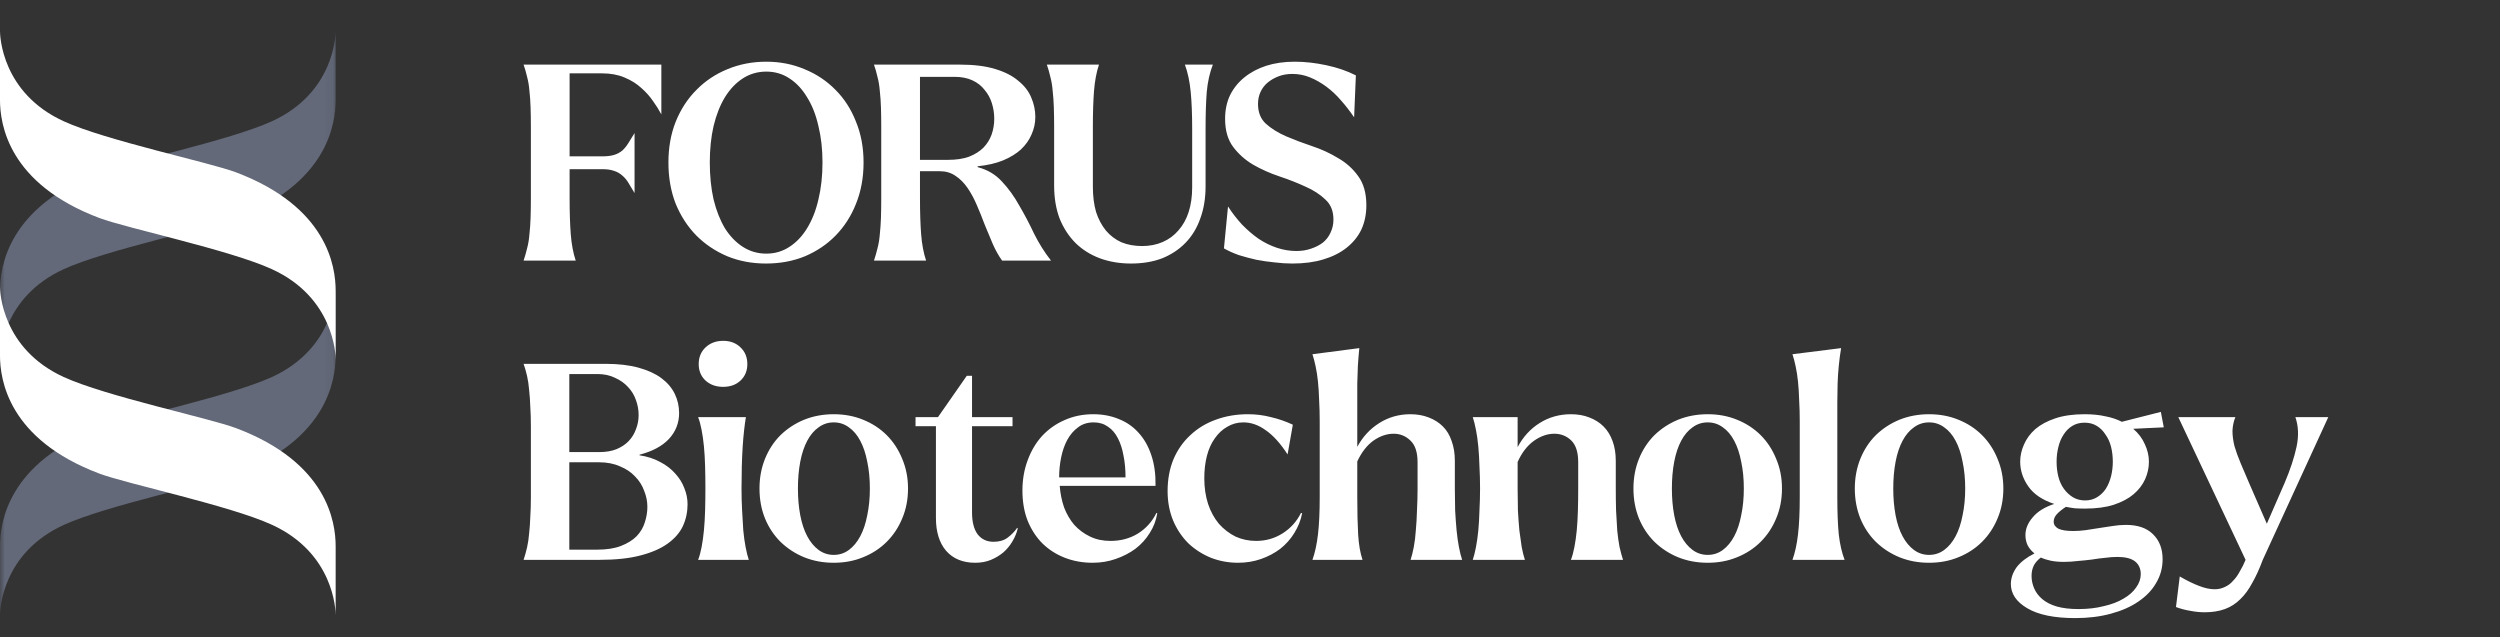
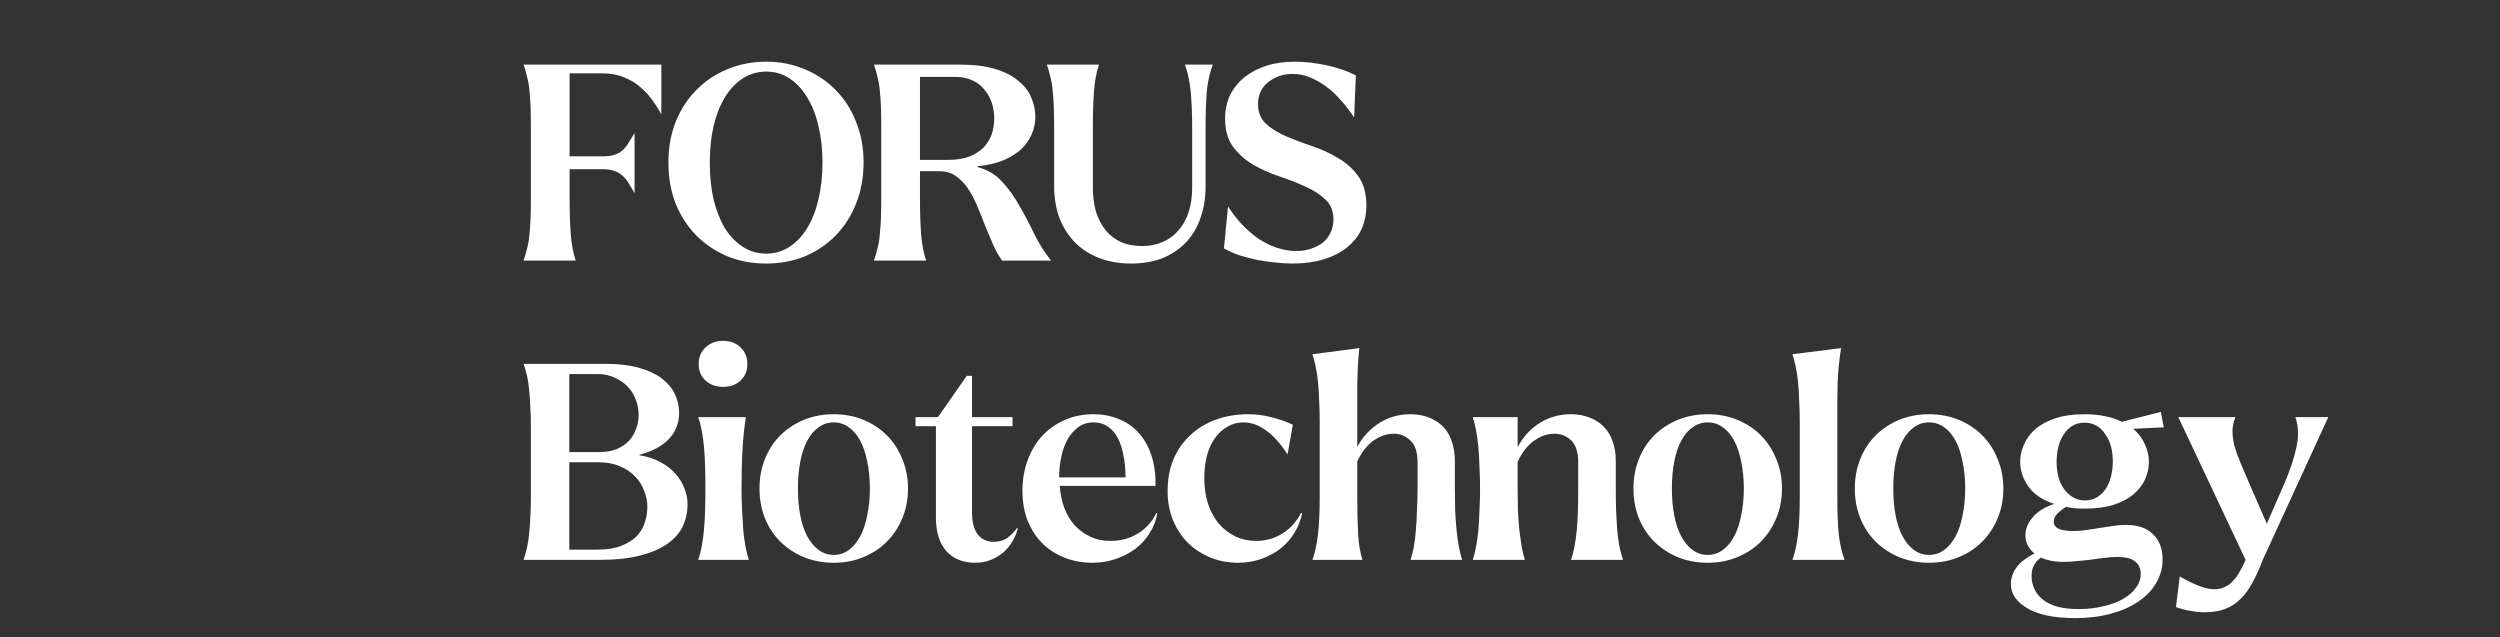
<svg xmlns="http://www.w3.org/2000/svg" width="259" height="66" viewBox="0 0 259 66" fill="none">
  <rect x="0" y="0" width="259" height="66" fill="#333333" stroke="none" />
  <path d="M59.011 20.513C59.011 22.001 59.052 23.259 59.132 24.285C59.213 25.31 59.384 26.215 59.645 27H54.244C54.385 26.578 54.506 26.155 54.606 25.733C54.727 25.29 54.807 24.808 54.848 24.285C54.908 23.741 54.948 23.168 54.968 22.565C54.989 21.941 54.999 21.257 54.999 20.513V13.181C54.999 12.417 54.989 11.733 54.968 11.129C54.948 10.506 54.908 9.932 54.848 9.409C54.807 8.886 54.727 8.404 54.606 7.961C54.506 7.519 54.385 7.096 54.244 6.694H68.516V11.853C68.295 11.431 68.013 10.978 67.671 10.496C67.329 9.993 66.917 9.53 66.434 9.108C65.951 8.665 65.368 8.303 64.684 8.022C64.02 7.74 63.246 7.599 62.361 7.599H59.011V16.198H62.391C62.894 16.198 63.306 16.148 63.628 16.047C63.95 15.947 64.231 15.796 64.473 15.595C64.714 15.374 64.925 15.112 65.106 14.81C65.287 14.509 65.499 14.167 65.74 13.784V20C65.499 19.598 65.287 19.246 65.106 18.944C64.925 18.642 64.714 18.391 64.473 18.19C64.231 17.968 63.95 17.808 63.628 17.707C63.306 17.586 62.894 17.526 62.391 17.526H59.011V20.513ZM79.357 27.302C77.909 27.302 76.571 27.05 75.344 26.547C74.117 26.024 73.051 25.31 72.146 24.405C71.24 23.48 70.526 22.384 70.004 21.116C69.501 19.829 69.249 18.401 69.249 16.832C69.249 15.283 69.501 13.875 70.004 12.608C70.526 11.32 71.24 10.224 72.146 9.319C73.051 8.394 74.117 7.68 75.344 7.177C76.591 6.654 77.939 6.392 79.387 6.392C80.815 6.392 82.143 6.654 83.37 7.177C84.597 7.68 85.663 8.394 86.568 9.319C87.473 10.224 88.177 11.32 88.68 12.608C89.203 13.875 89.465 15.283 89.465 16.832C89.465 18.401 89.203 19.829 88.68 21.116C88.177 22.384 87.473 23.48 86.568 24.405C85.683 25.31 84.627 26.024 83.4 26.547C82.173 27.05 80.825 27.302 79.357 27.302ZM79.387 26.276C80.272 26.276 81.067 26.044 81.771 25.582C82.495 25.119 83.108 24.476 83.611 23.651C84.134 22.806 84.526 21.81 84.788 20.664C85.07 19.497 85.21 18.22 85.21 16.832C85.21 15.464 85.07 14.207 84.788 13.06C84.526 11.894 84.134 10.898 83.611 10.073C83.108 9.228 82.495 8.575 81.771 8.112C81.067 7.649 80.272 7.418 79.387 7.418C78.502 7.418 77.697 7.649 76.973 8.112C76.249 8.575 75.626 9.228 75.103 10.073C74.6 10.898 74.207 11.894 73.926 13.06C73.664 14.207 73.534 15.464 73.534 16.832C73.534 18.22 73.664 19.497 73.926 20.664C74.207 21.81 74.6 22.806 75.103 23.651C75.626 24.476 76.249 25.119 76.973 25.582C77.697 26.044 78.502 26.276 79.387 26.276ZM107.259 12.125C107.259 12.749 107.128 13.352 106.866 13.935C106.625 14.499 106.263 15.011 105.78 15.474C105.297 15.917 104.674 16.299 103.909 16.621C103.165 16.922 102.29 17.124 101.284 17.224V17.315C102.29 17.576 103.125 18.069 103.789 18.793C104.473 19.517 105.076 20.352 105.599 21.297C106.142 22.223 106.655 23.198 107.138 24.224C107.641 25.23 108.224 26.155 108.888 27H103.819C103.457 26.497 103.135 25.924 102.853 25.28C102.572 24.616 102.29 23.942 102.009 23.259C101.747 22.555 101.476 21.881 101.194 21.237C100.912 20.573 100.591 19.98 100.228 19.457C99.866 18.934 99.454 18.522 98.991 18.22C98.529 17.898 97.986 17.737 97.362 17.737H95.31V20.513C95.31 22.001 95.351 23.259 95.431 24.285C95.511 25.31 95.683 26.215 95.944 27H90.543C90.684 26.578 90.805 26.155 90.905 25.733C91.026 25.29 91.106 24.808 91.147 24.285C91.207 23.741 91.247 23.168 91.267 22.565C91.287 21.941 91.297 21.257 91.297 20.513V13.181C91.297 12.417 91.287 11.733 91.267 11.129C91.247 10.506 91.207 9.932 91.147 9.409C91.106 8.886 91.026 8.404 90.905 7.961C90.805 7.519 90.684 7.096 90.543 6.694H99.444C100.892 6.694 102.109 6.845 103.095 7.147C104.101 7.448 104.905 7.861 105.509 8.384C106.132 8.886 106.575 9.46 106.836 10.103C107.118 10.747 107.259 11.421 107.259 12.125ZM103.004 12.306C103.004 11.763 102.924 11.23 102.763 10.707C102.602 10.184 102.351 9.721 102.009 9.319C101.687 8.897 101.264 8.565 100.741 8.323C100.218 8.082 99.605 7.961 98.901 7.961H95.31V16.56H98.237C99.082 16.56 99.806 16.45 100.409 16.228C101.013 15.987 101.506 15.675 101.888 15.293C102.27 14.891 102.552 14.438 102.733 13.935C102.914 13.412 103.004 12.869 103.004 12.306ZM117.173 27.302C116.006 27.302 114.93 27.121 113.945 26.759C112.979 26.397 112.144 25.874 111.44 25.19C110.736 24.486 110.183 23.641 109.781 22.655C109.399 21.649 109.208 20.503 109.208 19.215V13.181C109.208 12.417 109.198 11.733 109.177 11.129C109.157 10.506 109.117 9.932 109.057 9.409C109.016 8.886 108.936 8.404 108.815 7.961C108.715 7.519 108.594 7.096 108.453 6.694H113.854C113.593 7.478 113.422 8.384 113.341 9.409C113.261 10.415 113.221 11.672 113.221 13.181V19.336C113.221 20.322 113.331 21.197 113.552 21.961C113.794 22.706 114.136 23.349 114.578 23.892C115.021 24.415 115.554 24.817 116.177 25.099C116.821 25.361 117.535 25.491 118.32 25.491C119.104 25.491 119.818 25.351 120.462 25.069C121.106 24.787 121.649 24.385 122.091 23.862C122.554 23.339 122.906 22.706 123.147 21.961C123.389 21.197 123.509 20.352 123.509 19.427V13.362C123.509 11.853 123.459 10.576 123.358 9.53C123.258 8.464 123.057 7.519 122.755 6.694H125.652C125.33 7.519 125.118 8.464 125.018 9.53C124.937 10.576 124.897 11.853 124.897 13.362V19.306C124.897 20.533 124.716 21.639 124.354 22.625C124.012 23.611 123.499 24.456 122.815 25.16C122.152 25.843 121.347 26.376 120.402 26.759C119.456 27.121 118.38 27.302 117.173 27.302ZM141.554 21.267C141.554 22.192 141.383 23.027 141.041 23.772C140.699 24.496 140.186 25.129 139.502 25.672C138.839 26.195 138.034 26.598 137.089 26.879C136.163 27.161 135.097 27.302 133.89 27.302C133.287 27.302 132.663 27.262 132.02 27.181C131.396 27.121 130.772 27.03 130.149 26.91C129.525 26.769 128.922 26.608 128.339 26.427C127.775 26.226 127.262 25.994 126.8 25.733L127.222 21.388C127.665 22.072 128.147 22.695 128.67 23.259C129.214 23.822 129.787 24.315 130.39 24.737C130.994 25.139 131.627 25.451 132.291 25.672C132.955 25.894 133.629 26.004 134.313 26.004C134.856 26.004 135.359 25.924 135.821 25.763C136.304 25.602 136.716 25.391 137.058 25.129C137.4 24.848 137.662 24.506 137.843 24.103C138.044 23.681 138.145 23.228 138.145 22.746C138.145 21.861 137.863 21.167 137.3 20.664C136.757 20.141 136.073 19.698 135.248 19.336C134.423 18.954 133.528 18.602 132.563 18.28C131.597 17.958 130.692 17.556 129.847 17.073C129.022 16.59 128.328 15.977 127.765 15.233C127.202 14.489 126.92 13.513 126.92 12.306C126.92 11.401 127.091 10.586 127.433 9.862C127.795 9.138 128.288 8.524 128.912 8.022C129.555 7.499 130.31 7.096 131.175 6.815C132.06 6.533 133.045 6.392 134.132 6.392C135.178 6.392 136.264 6.513 137.39 6.754C138.537 6.996 139.563 7.348 140.468 7.81L140.287 12.155C139.864 11.532 139.412 10.948 138.929 10.405C138.466 9.862 137.964 9.389 137.42 8.987C136.877 8.585 136.314 8.263 135.731 8.022C135.147 7.78 134.534 7.659 133.89 7.659C133.367 7.659 132.895 7.74 132.472 7.901C132.05 8.062 131.678 8.273 131.356 8.534C131.034 8.796 130.782 9.118 130.601 9.5C130.42 9.882 130.33 10.305 130.33 10.767C130.33 11.632 130.601 12.316 131.145 12.819C131.708 13.322 132.402 13.754 133.226 14.116C134.071 14.478 134.976 14.82 135.942 15.142C136.907 15.464 137.803 15.876 138.627 16.379C139.472 16.862 140.166 17.486 140.709 18.25C141.272 19.014 141.554 20.02 141.554 21.267Z" fill="white" />
  <path d="M70.356 42.793C70.356 43.819 70.004 44.714 69.3 45.478C68.596 46.223 67.581 46.766 66.253 47.108V47.168C67.058 47.289 67.772 47.52 68.395 47.862C69.019 48.184 69.542 48.586 69.964 49.069C70.386 49.532 70.698 50.035 70.899 50.578C71.121 51.121 71.231 51.674 71.231 52.237C71.231 53.042 71.07 53.796 70.749 54.5C70.427 55.184 69.904 55.787 69.18 56.31C68.456 56.833 67.51 57.246 66.343 57.547C65.197 57.849 63.779 58 62.089 58H54.244C54.385 57.578 54.506 57.145 54.606 56.703C54.707 56.26 54.777 55.777 54.818 55.254C54.878 54.731 54.918 54.168 54.938 53.565C54.978 52.941 54.999 52.257 54.999 51.513V44.181C54.999 43.417 54.978 42.733 54.938 42.129C54.918 41.506 54.878 40.932 54.818 40.41C54.777 39.886 54.707 39.404 54.606 38.961C54.506 38.519 54.385 38.096 54.244 37.694H62.723C64.05 37.694 65.187 37.825 66.132 38.086C67.098 38.348 67.892 38.71 68.516 39.172C69.139 39.635 69.602 40.178 69.904 40.802C70.206 41.425 70.356 42.089 70.356 42.793ZM66.162 43.004C66.162 42.481 66.072 41.968 65.891 41.465C65.71 40.943 65.438 40.49 65.076 40.108C64.714 39.706 64.261 39.384 63.718 39.142C63.195 38.881 62.582 38.75 61.878 38.75H58.981V46.836H62.089C62.773 46.836 63.366 46.736 63.869 46.535C64.392 46.313 64.815 46.032 65.136 45.69C65.478 45.328 65.73 44.915 65.891 44.453C66.072 43.99 66.162 43.507 66.162 43.004ZM67.068 52.509C67.068 51.945 66.957 51.392 66.736 50.849C66.534 50.286 66.223 49.793 65.8 49.371C65.398 48.928 64.875 48.576 64.231 48.315C63.608 48.033 62.884 47.892 62.059 47.892H58.981V56.944H61.878C62.864 56.944 63.688 56.813 64.352 56.552C65.016 56.29 65.549 55.958 65.951 55.556C66.353 55.134 66.635 54.661 66.796 54.138C66.977 53.595 67.068 53.052 67.068 52.509ZM74.92 40.078C74.176 40.078 73.562 39.856 73.08 39.414C72.617 38.971 72.386 38.408 72.386 37.724C72.386 37.02 72.617 36.447 73.08 36.004C73.562 35.542 74.176 35.31 74.92 35.31C75.664 35.31 76.268 35.542 76.731 36.004C77.193 36.447 77.424 37.02 77.424 37.724C77.424 38.408 77.193 38.971 76.731 39.414C76.268 39.856 75.664 40.078 74.92 40.078ZM73.08 50.608C73.08 49.823 73.07 49.059 73.049 48.315C73.029 47.57 72.989 46.886 72.929 46.263C72.868 45.639 72.788 45.066 72.687 44.543C72.587 44.02 72.466 43.578 72.325 43.215H77.274C77.213 43.578 77.153 44.02 77.093 44.543C77.032 45.066 76.982 45.639 76.942 46.263C76.901 46.886 76.871 47.57 76.851 48.315C76.831 49.059 76.821 49.823 76.821 50.608C76.821 51.372 76.841 52.126 76.881 52.871C76.922 53.595 76.962 54.279 77.002 54.922C77.062 55.566 77.143 56.149 77.243 56.672C77.344 57.195 77.455 57.638 77.575 58H72.325C72.466 57.638 72.587 57.195 72.687 56.672C72.788 56.149 72.868 55.566 72.929 54.922C72.989 54.279 73.029 53.595 73.049 52.871C73.07 52.126 73.08 51.372 73.08 50.608ZM86.377 42.914C87.483 42.914 88.499 43.105 89.424 43.487C90.37 43.869 91.184 44.402 91.868 45.086C92.552 45.77 93.085 46.585 93.467 47.53C93.87 48.476 94.071 49.501 94.071 50.608C94.071 51.734 93.87 52.77 93.467 53.715C93.085 54.641 92.552 55.445 91.868 56.129C91.184 56.813 90.37 57.346 89.424 57.728C88.499 58.111 87.483 58.302 86.377 58.302C85.27 58.302 84.245 58.111 83.299 57.728C82.374 57.346 81.559 56.813 80.855 56.129C80.171 55.445 79.638 54.641 79.256 53.715C78.874 52.77 78.683 51.734 78.683 50.608C78.683 49.501 78.874 48.476 79.256 47.53C79.638 46.585 80.171 45.77 80.855 45.086C81.559 44.402 82.374 43.869 83.299 43.487C84.245 43.105 85.27 42.914 86.377 42.914ZM86.377 57.487C86.96 57.487 87.483 57.316 87.946 56.974C88.408 56.632 88.801 56.16 89.122 55.556C89.444 54.953 89.686 54.228 89.847 53.384C90.028 52.539 90.118 51.614 90.118 50.608C90.118 49.602 90.028 48.677 89.847 47.832C89.686 46.987 89.444 46.263 89.122 45.66C88.801 45.056 88.408 44.593 87.946 44.272C87.483 43.93 86.96 43.759 86.377 43.759C85.793 43.759 85.27 43.93 84.808 44.272C84.345 44.593 83.953 45.056 83.631 45.66C83.309 46.263 83.068 46.987 82.907 47.832C82.746 48.677 82.665 49.602 82.665 50.608C82.665 51.614 82.746 52.539 82.907 53.384C83.068 54.228 83.309 54.953 83.631 55.556C83.953 56.16 84.345 56.632 84.808 56.974C85.27 57.316 85.793 57.487 86.377 57.487ZM96.962 53.655V44.151H94.85V43.215H97.173L100.16 38.931H100.703V43.215H104.897V44.151H100.703V53.082C100.703 54.068 100.894 54.822 101.276 55.345C101.679 55.868 102.232 56.129 102.936 56.129C103.519 56.129 104.002 55.989 104.384 55.707C104.787 55.405 105.118 55.063 105.38 54.681L105.44 54.741C105.34 55.184 105.159 55.626 104.897 56.069C104.656 56.491 104.344 56.874 103.962 57.215C103.58 57.537 103.147 57.799 102.664 58C102.182 58.201 101.639 58.302 101.035 58.302C99.748 58.302 98.742 57.889 98.018 57.065C97.314 56.24 96.962 55.103 96.962 53.655ZM113.256 42.914C114.241 42.914 115.137 43.085 115.941 43.427C116.746 43.749 117.43 44.231 117.993 44.875C118.556 45.499 118.989 46.273 119.29 47.198C119.592 48.103 119.733 49.149 119.713 50.336H109.786C109.846 51.121 109.997 51.865 110.239 52.569C110.5 53.253 110.852 53.856 111.295 54.379C111.757 54.882 112.3 55.285 112.924 55.586C113.548 55.888 114.252 56.039 115.036 56.039C116.102 56.039 117.048 55.787 117.872 55.285C118.717 54.761 119.361 54.047 119.803 53.142L119.894 53.172C119.773 53.917 119.512 54.601 119.109 55.224C118.727 55.848 118.234 56.391 117.631 56.853C117.027 57.296 116.344 57.648 115.579 57.91C114.835 58.171 114.04 58.302 113.196 58.302C112.17 58.302 111.214 58.131 110.329 57.789C109.444 57.447 108.67 56.954 108.006 56.31C107.362 55.667 106.849 54.882 106.467 53.957C106.105 53.032 105.924 51.986 105.924 50.819C105.924 49.693 106.105 48.647 106.467 47.681C106.829 46.695 107.332 45.851 107.976 45.147C108.639 44.443 109.414 43.899 110.299 43.517C111.204 43.115 112.19 42.914 113.256 42.914ZM109.726 49.461H116.605C116.605 48.636 116.535 47.882 116.394 47.198C116.273 46.514 116.082 45.921 115.821 45.418C115.559 44.895 115.217 44.493 114.795 44.211C114.372 43.91 113.879 43.759 113.316 43.759C112.673 43.759 112.129 43.93 111.687 44.272C111.244 44.593 110.872 45.026 110.571 45.569C110.289 46.092 110.078 46.695 109.937 47.379C109.796 48.063 109.726 48.757 109.726 49.461ZM129.291 42.914C130.115 42.914 130.91 43.014 131.674 43.215C132.459 43.397 133.213 43.658 133.937 44L133.394 47.078C132.65 45.931 131.895 45.096 131.131 44.573C130.387 44.03 129.612 43.759 128.808 43.759C128.204 43.759 127.651 43.91 127.148 44.211C126.645 44.493 126.213 44.895 125.851 45.418C125.489 45.921 125.217 46.524 125.036 47.228C124.855 47.932 124.765 48.707 124.765 49.552C124.765 50.517 124.895 51.402 125.157 52.207C125.418 52.991 125.791 53.675 126.273 54.259C126.776 54.822 127.35 55.264 127.993 55.586C128.657 55.888 129.371 56.039 130.135 56.039C131.141 56.039 132.056 55.777 132.881 55.254C133.706 54.731 134.339 54.027 134.782 53.142L134.903 53.172C134.762 53.897 134.49 54.581 134.088 55.224C133.706 55.848 133.223 56.391 132.64 56.853C132.056 57.296 131.393 57.648 130.648 57.91C129.904 58.171 129.11 58.302 128.265 58.302C127.279 58.302 126.344 58.131 125.459 57.789C124.574 57.427 123.789 56.924 123.105 56.28C122.441 55.616 121.918 54.832 121.536 53.927C121.154 53.001 120.963 51.986 120.963 50.879C120.963 49.672 121.164 48.576 121.566 47.59C121.989 46.605 122.572 45.77 123.316 45.086C124.061 44.382 124.936 43.849 125.941 43.487C126.967 43.105 128.084 42.914 129.291 42.914ZM140.826 36.065C140.765 36.668 140.715 37.282 140.675 37.905C140.655 38.509 140.635 39.122 140.614 39.746C140.614 40.369 140.614 41.013 140.614 41.677C140.614 42.32 140.614 42.984 140.614 43.668V46.293C141.178 45.247 141.942 44.422 142.908 43.819C143.873 43.215 144.939 42.914 146.106 42.914C146.81 42.914 147.443 43.024 148.007 43.246C148.59 43.467 149.083 43.779 149.485 44.181C149.887 44.583 150.189 45.086 150.39 45.69C150.612 46.293 150.722 46.977 150.722 47.741V50.608C150.722 51.372 150.732 52.126 150.752 52.871C150.793 53.615 150.843 54.309 150.903 54.953C150.964 55.576 151.044 56.149 151.145 56.672C151.245 57.195 151.356 57.638 151.477 58H146.136C146.257 57.638 146.367 57.195 146.468 56.672C146.568 56.149 146.639 55.576 146.679 54.953C146.739 54.309 146.78 53.615 146.8 52.871C146.84 52.126 146.86 51.372 146.86 50.608V47.892C146.86 46.846 146.609 46.092 146.106 45.629C145.623 45.167 145.05 44.935 144.386 44.935C143.662 44.935 142.958 45.177 142.274 45.66C141.61 46.142 141.057 46.856 140.614 47.802V51.513C140.614 53.062 140.645 54.349 140.705 55.375C140.765 56.401 140.916 57.276 141.158 58H135.968C136.229 57.276 136.42 56.401 136.541 55.375C136.662 54.349 136.722 53.062 136.722 51.513V43.668C136.722 42.884 136.702 42.149 136.662 41.465C136.642 40.761 136.602 40.118 136.541 39.535C136.481 38.951 136.4 38.428 136.3 37.965C136.199 37.483 136.089 37.06 135.968 36.698L140.826 36.065ZM157.226 43.215V46.323C157.789 45.257 158.553 44.422 159.519 43.819C160.484 43.215 161.561 42.914 162.747 42.914C163.451 42.914 164.085 43.024 164.648 43.246C165.232 43.467 165.724 43.779 166.127 44.181C166.529 44.583 166.841 45.086 167.062 45.69C167.283 46.293 167.394 46.977 167.394 47.741V50.608C167.394 51.372 167.404 52.126 167.424 52.871C167.464 53.615 167.505 54.309 167.545 54.953C167.605 55.576 167.686 56.149 167.786 56.672C167.907 57.195 168.028 57.638 168.148 58H162.747C162.888 57.638 163.009 57.195 163.109 56.672C163.21 56.149 163.29 55.576 163.351 54.953C163.411 54.309 163.451 53.615 163.471 52.871C163.492 52.126 163.502 51.372 163.502 50.608V47.892C163.502 46.846 163.26 46.092 162.778 45.629C162.295 45.167 161.711 44.935 161.028 44.935C160.303 44.935 159.589 45.187 158.885 45.69C158.201 46.193 157.648 46.917 157.226 47.862V50.608C157.226 51.372 157.236 52.126 157.256 52.871C157.296 53.615 157.346 54.309 157.407 54.953C157.487 55.576 157.568 56.149 157.648 56.672C157.749 57.195 157.859 57.638 157.98 58H152.579C152.7 57.638 152.811 57.195 152.911 56.672C153.012 56.149 153.092 55.576 153.153 54.953C153.213 54.309 153.253 53.615 153.273 52.871C153.313 52.126 153.334 51.372 153.334 50.608C153.334 49.823 153.313 49.069 153.273 48.345C153.253 47.601 153.213 46.907 153.153 46.263C153.092 45.619 153.012 45.046 152.911 44.543C152.811 44.02 152.7 43.578 152.579 43.215H157.226ZM176.919 42.914C178.025 42.914 179.041 43.105 179.966 43.487C180.912 43.869 181.726 44.402 182.41 45.086C183.094 45.77 183.627 46.585 184.009 47.53C184.412 48.476 184.613 49.501 184.613 50.608C184.613 51.734 184.412 52.77 184.009 53.715C183.627 54.641 183.094 55.445 182.41 56.129C181.726 56.813 180.912 57.346 179.966 57.728C179.041 58.111 178.025 58.302 176.919 58.302C175.812 58.302 174.787 58.111 173.841 57.728C172.916 57.346 172.101 56.813 171.397 56.129C170.713 55.445 170.18 54.641 169.798 53.715C169.416 52.77 169.225 51.734 169.225 50.608C169.225 49.501 169.416 48.476 169.798 47.53C170.18 46.585 170.713 45.77 171.397 45.086C172.101 44.402 172.916 43.869 173.841 43.487C174.787 43.105 175.812 42.914 176.919 42.914ZM176.919 57.487C177.502 57.487 178.025 57.316 178.488 56.974C178.95 56.632 179.343 56.16 179.664 55.556C179.986 54.953 180.228 54.228 180.389 53.384C180.57 52.539 180.66 51.614 180.66 50.608C180.66 49.602 180.57 48.677 180.389 47.832C180.228 46.987 179.986 46.263 179.664 45.66C179.343 45.056 178.95 44.593 178.488 44.272C178.025 43.93 177.502 43.759 176.919 43.759C176.335 43.759 175.812 43.93 175.35 44.272C174.887 44.593 174.495 45.056 174.173 45.66C173.851 46.263 173.61 46.987 173.449 47.832C173.288 48.677 173.208 49.602 173.208 50.608C173.208 51.614 173.288 52.539 173.449 53.384C173.61 54.228 173.851 54.953 174.173 55.556C174.495 56.16 174.887 56.632 175.35 56.974C175.812 57.316 176.335 57.487 176.919 57.487ZM190.346 43.668V51.513C190.346 53.062 190.396 54.349 190.497 55.375C190.617 56.401 190.819 57.276 191.1 58H185.699C185.961 57.276 186.152 56.401 186.273 55.375C186.393 54.349 186.454 53.062 186.454 51.513V43.668C186.454 42.884 186.434 42.149 186.393 41.465C186.373 40.761 186.333 40.118 186.273 39.535C186.212 38.951 186.132 38.428 186.031 37.965C185.931 37.483 185.82 37.06 185.699 36.698L190.738 36.065C190.638 36.668 190.557 37.282 190.497 37.905C190.436 38.509 190.396 39.122 190.376 39.746C190.356 40.369 190.346 41.013 190.346 41.677C190.346 42.32 190.346 42.984 190.346 43.668ZM199.853 42.914C200.96 42.914 201.975 43.105 202.901 43.487C203.846 43.869 204.661 44.402 205.345 45.086C206.029 45.77 206.562 46.585 206.944 47.53C207.346 48.476 207.547 49.501 207.547 50.608C207.547 51.734 207.346 52.77 206.944 53.715C206.562 54.641 206.029 55.445 205.345 56.129C204.661 56.813 203.846 57.346 202.901 57.728C201.975 58.111 200.96 58.302 199.853 58.302C198.747 58.302 197.721 58.111 196.776 57.728C195.85 57.346 195.036 56.813 194.332 56.129C193.648 55.445 193.115 54.641 192.733 53.715C192.35 52.77 192.159 51.734 192.159 50.608C192.159 49.501 192.35 48.476 192.733 47.53C193.115 46.585 193.648 45.77 194.332 45.086C195.036 44.402 195.85 43.869 196.776 43.487C197.721 43.105 198.747 42.914 199.853 42.914ZM199.853 57.487C200.437 57.487 200.96 57.316 201.422 56.974C201.885 56.632 202.277 56.16 202.599 55.556C202.921 54.953 203.162 54.228 203.323 53.384C203.504 52.539 203.595 51.614 203.595 50.608C203.595 49.602 203.504 48.677 203.323 47.832C203.162 46.987 202.921 46.263 202.599 45.66C202.277 45.056 201.885 44.593 201.422 44.272C200.96 43.93 200.437 43.759 199.853 43.759C199.27 43.759 198.747 43.93 198.284 44.272C197.822 44.593 197.429 45.056 197.108 45.66C196.786 46.263 196.544 46.987 196.383 47.832C196.223 48.677 196.142 49.602 196.142 50.608C196.142 51.614 196.223 52.539 196.383 53.384C196.544 54.228 196.786 54.953 197.108 55.556C197.429 56.16 197.822 56.632 198.284 56.974C198.747 57.316 199.27 57.487 199.853 57.487ZM215.96 42.914C216.765 42.914 217.479 42.984 218.102 43.125C218.746 43.246 219.319 43.437 219.822 43.698L223.865 42.672L224.167 44.272L220.999 44.422C221.542 44.885 221.944 45.418 222.206 46.022C222.487 46.625 222.628 47.228 222.628 47.832C222.628 48.456 222.497 49.059 222.236 49.642C221.974 50.226 221.572 50.749 221.029 51.211C220.506 51.654 219.822 52.016 218.977 52.297C218.152 52.559 217.167 52.69 216.02 52.69C215.638 52.69 215.286 52.68 214.964 52.66C214.642 52.619 214.331 52.569 214.029 52.509C213.627 52.77 213.315 53.022 213.094 53.263C212.872 53.504 212.762 53.766 212.762 54.047C212.762 54.349 212.923 54.59 213.244 54.772C213.586 54.932 214.099 55.013 214.783 55.013C215.206 55.013 215.638 54.983 216.081 54.922C216.523 54.862 216.976 54.792 217.438 54.711C217.901 54.631 218.364 54.56 218.826 54.5C219.309 54.419 219.782 54.379 220.244 54.379C221.471 54.379 222.407 54.701 223.05 55.345C223.714 55.989 224.046 56.853 224.046 57.94C224.046 58.825 223.825 59.639 223.382 60.384C222.96 61.128 222.346 61.772 221.542 62.315C220.757 62.858 219.802 63.28 218.675 63.582C217.569 63.884 216.342 64.034 214.994 64.034C212.822 64.034 211.163 63.693 210.016 63.009C208.89 62.345 208.326 61.51 208.326 60.504C208.326 59.901 208.527 59.318 208.93 58.754C209.352 58.211 209.966 57.739 210.77 57.336C210.448 57.075 210.207 56.783 210.046 56.461C209.905 56.139 209.835 55.797 209.835 55.435C209.835 54.792 210.086 54.178 210.589 53.595C211.092 52.991 211.836 52.529 212.822 52.207C211.595 51.805 210.7 51.201 210.137 50.397C209.573 49.592 209.292 48.737 209.292 47.832C209.292 47.228 209.423 46.635 209.684 46.052C209.946 45.448 210.338 44.915 210.861 44.453C211.404 43.99 212.098 43.618 212.943 43.336C213.788 43.055 214.793 42.914 215.96 42.914ZM216.02 51.845C216.483 51.845 216.895 51.734 217.257 51.513C217.619 51.292 217.921 51 218.163 50.638C218.404 50.256 218.585 49.823 218.706 49.34C218.826 48.858 218.887 48.355 218.887 47.832C218.887 47.289 218.826 46.776 218.706 46.293C218.585 45.81 218.394 45.388 218.132 45.026C217.891 44.644 217.589 44.342 217.227 44.121C216.865 43.899 216.443 43.789 215.96 43.789C215.477 43.789 215.055 43.899 214.693 44.121C214.331 44.342 214.029 44.644 213.788 45.026C213.546 45.388 213.365 45.82 213.244 46.323C213.124 46.806 213.063 47.309 213.063 47.832C213.063 48.375 213.124 48.888 213.244 49.371C213.365 49.853 213.556 50.276 213.818 50.638C214.079 51 214.391 51.292 214.753 51.513C215.115 51.734 215.538 51.845 216.02 51.845ZM211.434 57.759C211.112 58 210.871 58.272 210.71 58.573C210.549 58.895 210.469 59.257 210.469 59.66C210.469 60.102 210.559 60.535 210.74 60.957C210.921 61.379 211.203 61.751 211.585 62.073C211.967 62.395 212.46 62.647 213.063 62.828C213.687 63.009 214.441 63.099 215.326 63.099C216.292 63.099 217.167 62.999 217.951 62.797C218.756 62.616 219.44 62.355 220.003 62.013C220.566 61.691 220.999 61.309 221.3 60.866C221.622 60.424 221.783 59.961 221.783 59.478C221.783 58.915 221.582 58.473 221.18 58.151C220.777 57.849 220.174 57.698 219.369 57.698C218.967 57.698 218.545 57.728 218.102 57.789C217.66 57.829 217.197 57.889 216.714 57.97C216.231 58.03 215.739 58.081 215.236 58.121C214.753 58.181 214.28 58.211 213.818 58.211C213.315 58.211 212.862 58.171 212.46 58.09C212.078 58.01 211.736 57.899 211.434 57.759ZM233.004 50.035L234.844 54.259L236.685 50.035C237.268 48.667 237.68 47.419 237.922 46.293C238.163 45.167 238.123 44.141 237.801 43.215H241.21L234.422 58C234.08 58.925 233.718 59.72 233.335 60.384C232.973 61.068 232.561 61.631 232.098 62.073C231.636 62.536 231.103 62.878 230.499 63.099C229.896 63.32 229.202 63.431 228.417 63.431C227.914 63.431 227.412 63.381 226.909 63.28C226.406 63.2 225.913 63.069 225.43 62.888L225.823 59.72C226.547 60.142 227.2 60.464 227.784 60.685C228.387 60.927 228.94 61.047 229.443 61.047C229.825 61.047 230.177 60.967 230.499 60.806C230.821 60.665 231.103 60.454 231.344 60.172C231.606 59.911 231.837 59.589 232.038 59.207C232.259 58.845 232.46 58.443 232.642 58L225.672 43.215H231.585C231.404 43.658 231.304 44.131 231.284 44.634C231.284 45.136 231.354 45.669 231.495 46.233C231.656 46.776 231.867 47.359 232.129 47.983C232.39 48.606 232.682 49.29 233.004 50.035Z" fill="white" />
  <g clip-path="url(#clip0_19_797)">
    <mask id="mask0_19_797" style="mask-type:luminance" maskUnits="userSpaceOnUse" x="-1" y="3" width="36" height="35">
-       <path d="M-0.002 3.172H34.921V37.567H-0.002V3.172Z" fill="white" />
-     </mask>
+       </mask>
    <g mask="url(#mask0_19_797)">
-       <path d="M10.285 17.867C13.094 16.806 23.82 14.558 28.173 12.562C34.581 9.629 34.774 3.747 34.774 3.189C34.774 3.674 34.774 7.92 34.774 10.33C34.774 12.903 33.879 19.036 24.486 22.58C21.677 23.642 10.952 25.891 6.599 27.888C0.192 30.82 -0.002 36.72 -0.002 37.278C-0.002 36.791 -0.002 32.547 -0.002 30.136C-0.002 27.564 0.894 21.429 10.285 17.867Z" fill="#636979" />
-     </g>
+       </g>
    <mask id="mask1_19_797" style="mask-type:luminance" maskUnits="userSpaceOnUse" x="-1" y="29" width="36" height="35">
      <path d="M-0.002 29.433H34.921V63.828H-0.002V29.433Z" fill="white" />
    </mask>
    <g mask="url(#mask1_19_797)">
-       <path d="M10.285 44.366C13.094 43.305 23.82 41.055 28.173 39.058C34.581 36.126 34.774 30.244 34.774 29.686C34.774 30.172 34.774 34.418 34.774 36.828C34.774 39.4 33.879 45.535 24.486 49.079C21.677 50.14 10.952 52.388 6.599 54.385C0.192 57.317 -0.002 63.2 -0.002 63.757C-0.002 63.273 -0.002 59.026 -0.002 56.617C-0.002 54.043 0.894 47.91 10.285 44.366Z" fill="#636979" />
-     </g>
+       </g>
    <path d="M24.486 17.867C21.677 16.806 10.952 14.558 6.599 12.562C0.192 9.629 -0.002 3.747 -0.002 3.189C-0.002 3.674 -0.002 7.92 -0.002 10.33C-0.002 12.903 0.894 19.036 10.285 22.581C13.094 23.642 23.82 25.891 28.173 27.888C34.581 30.82 34.774 36.703 34.774 37.26C34.774 36.774 34.774 32.528 34.774 30.118C34.774 27.564 33.879 21.429 24.486 17.867Z" fill="white" />
    <path d="M24.486 44.366C21.677 43.304 10.952 41.055 6.599 39.058C0.192 36.126 -0.002 30.226 -0.002 29.668C-0.002 30.154 -0.002 34.399 -0.002 36.81C-0.002 39.382 0.894 45.517 10.285 49.06C13.094 50.123 23.82 52.37 28.173 54.367C34.581 57.3 34.774 63.182 34.774 63.739C34.774 63.253 34.774 59.009 34.774 56.597C34.774 54.043 33.879 47.91 24.486 44.366Z" fill="white" />
  </g>
  <defs>
    <clipPath id="clip0_19_797">
-       <rect width="35.121" height="61" fill="white" transform="translate(0 3)" />
-     </clipPath>
+       </clipPath>
  </defs>
</svg>